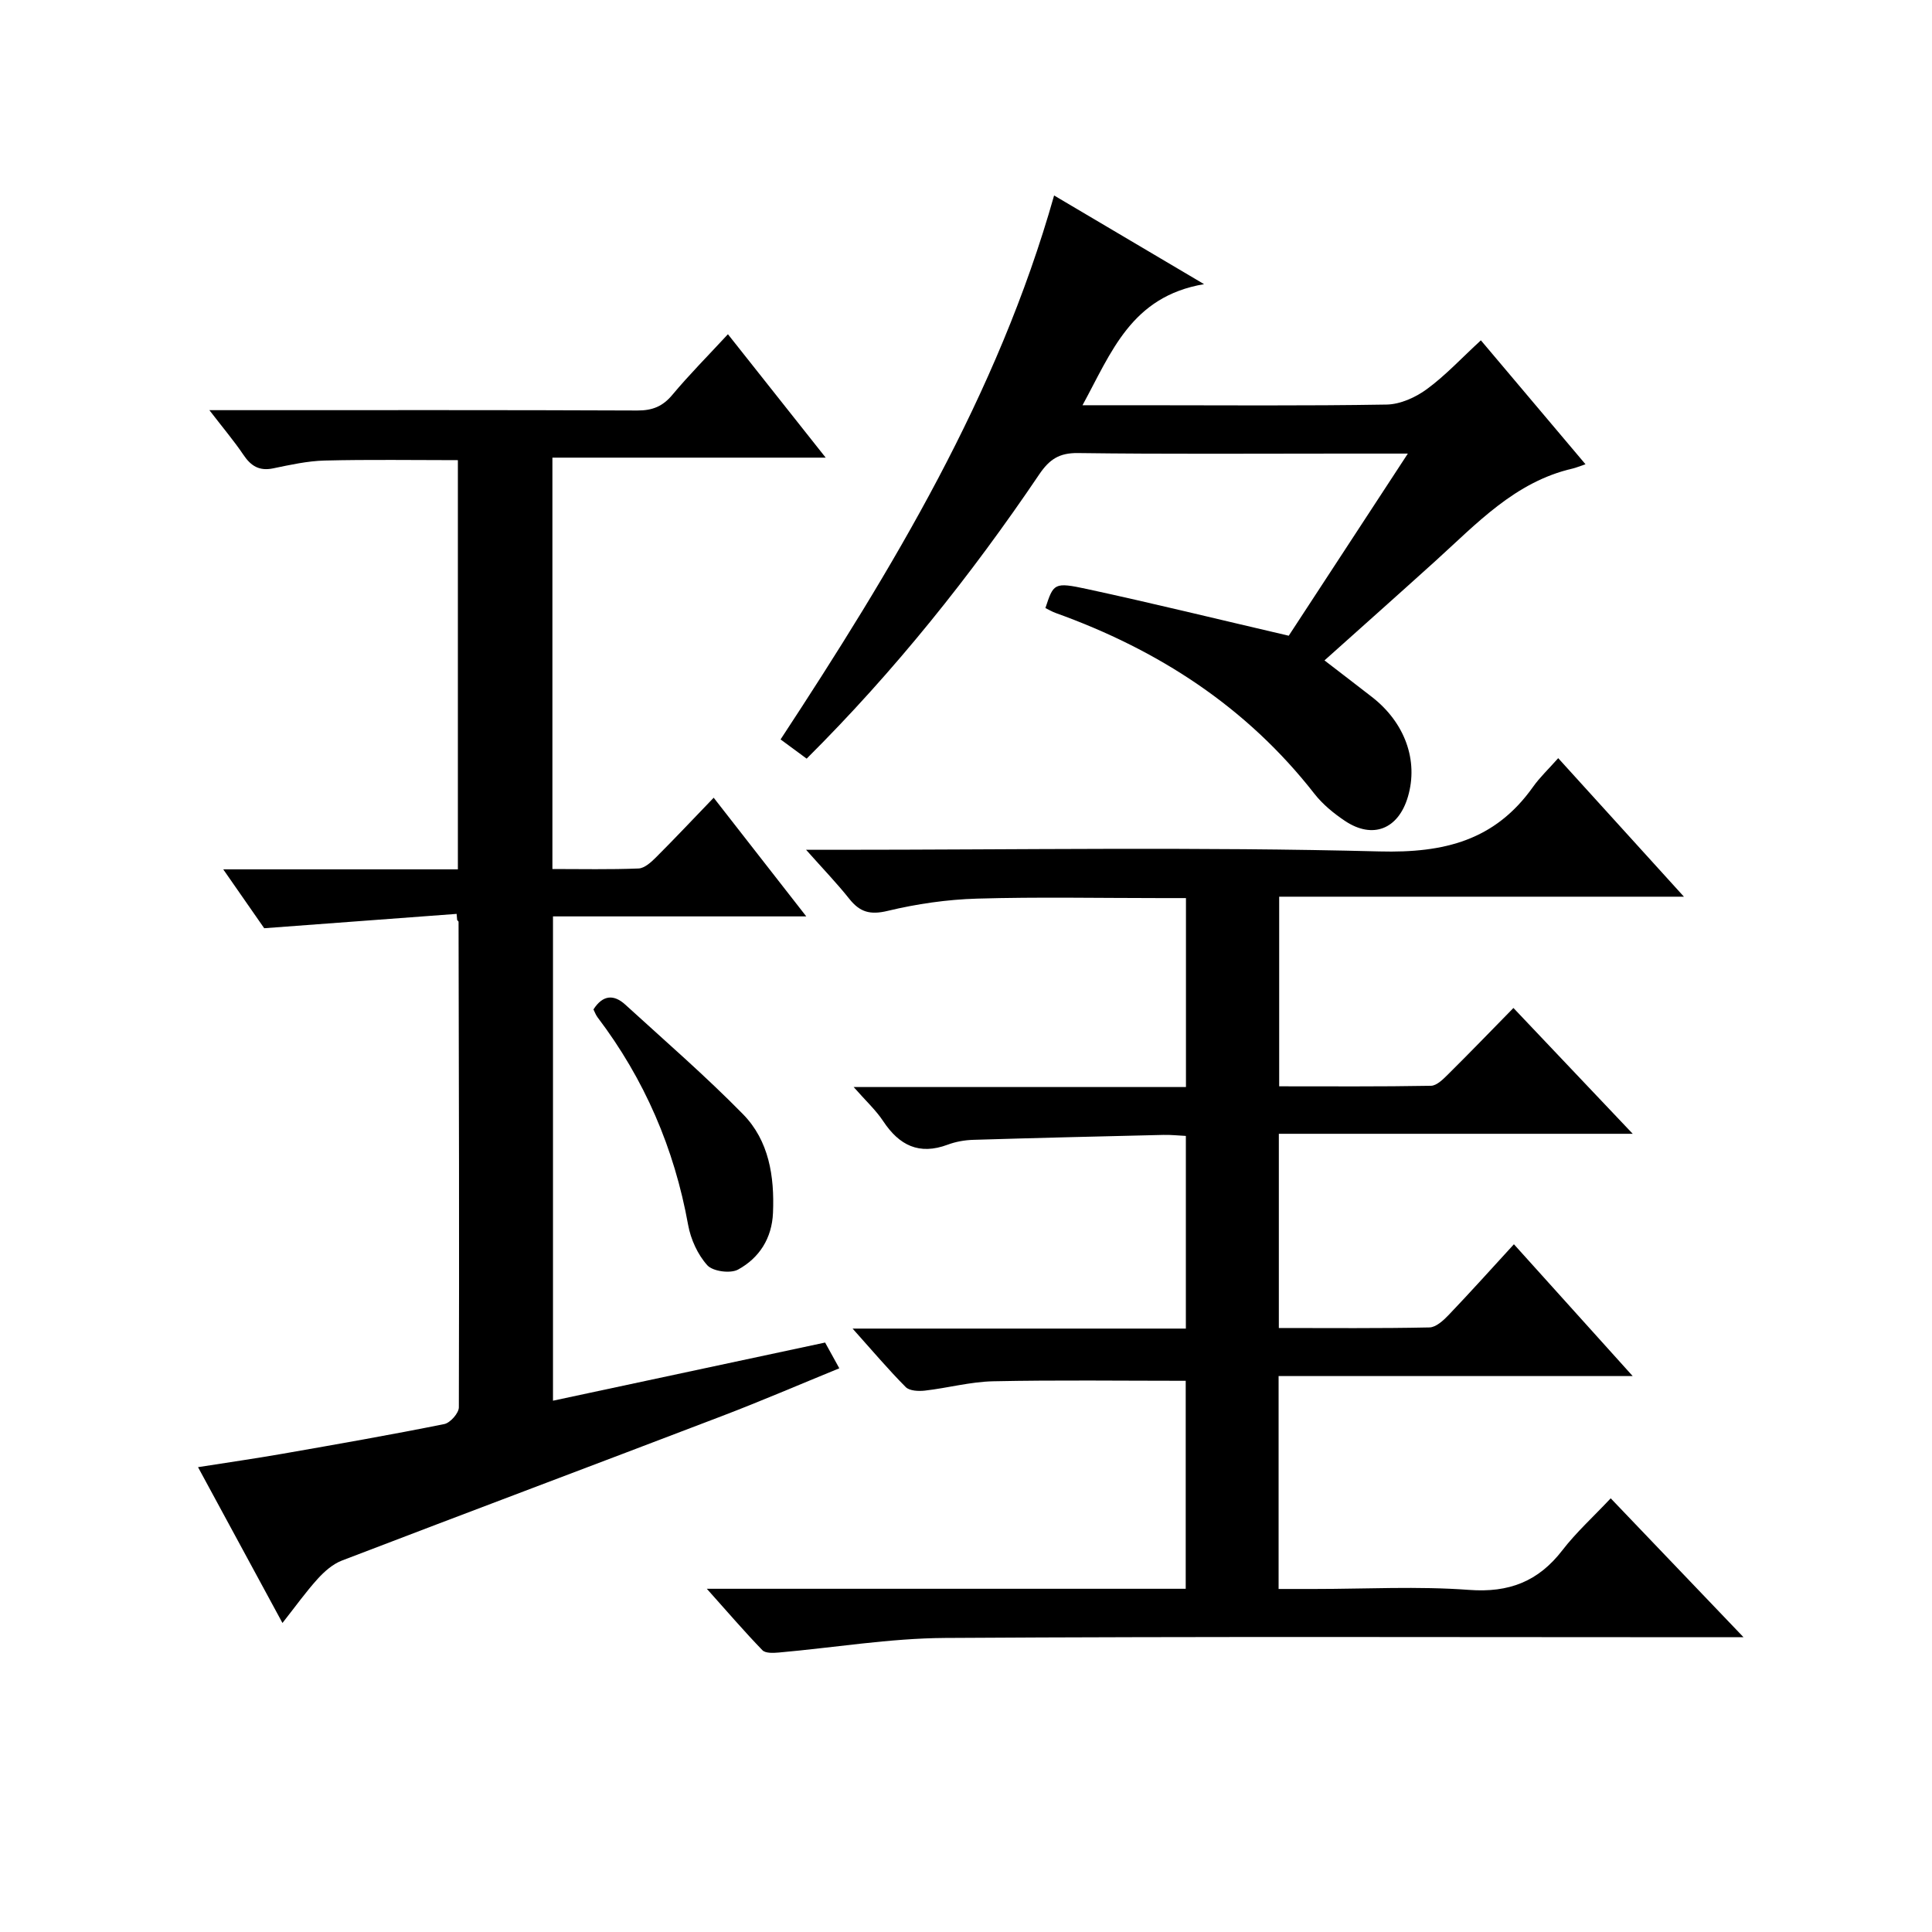
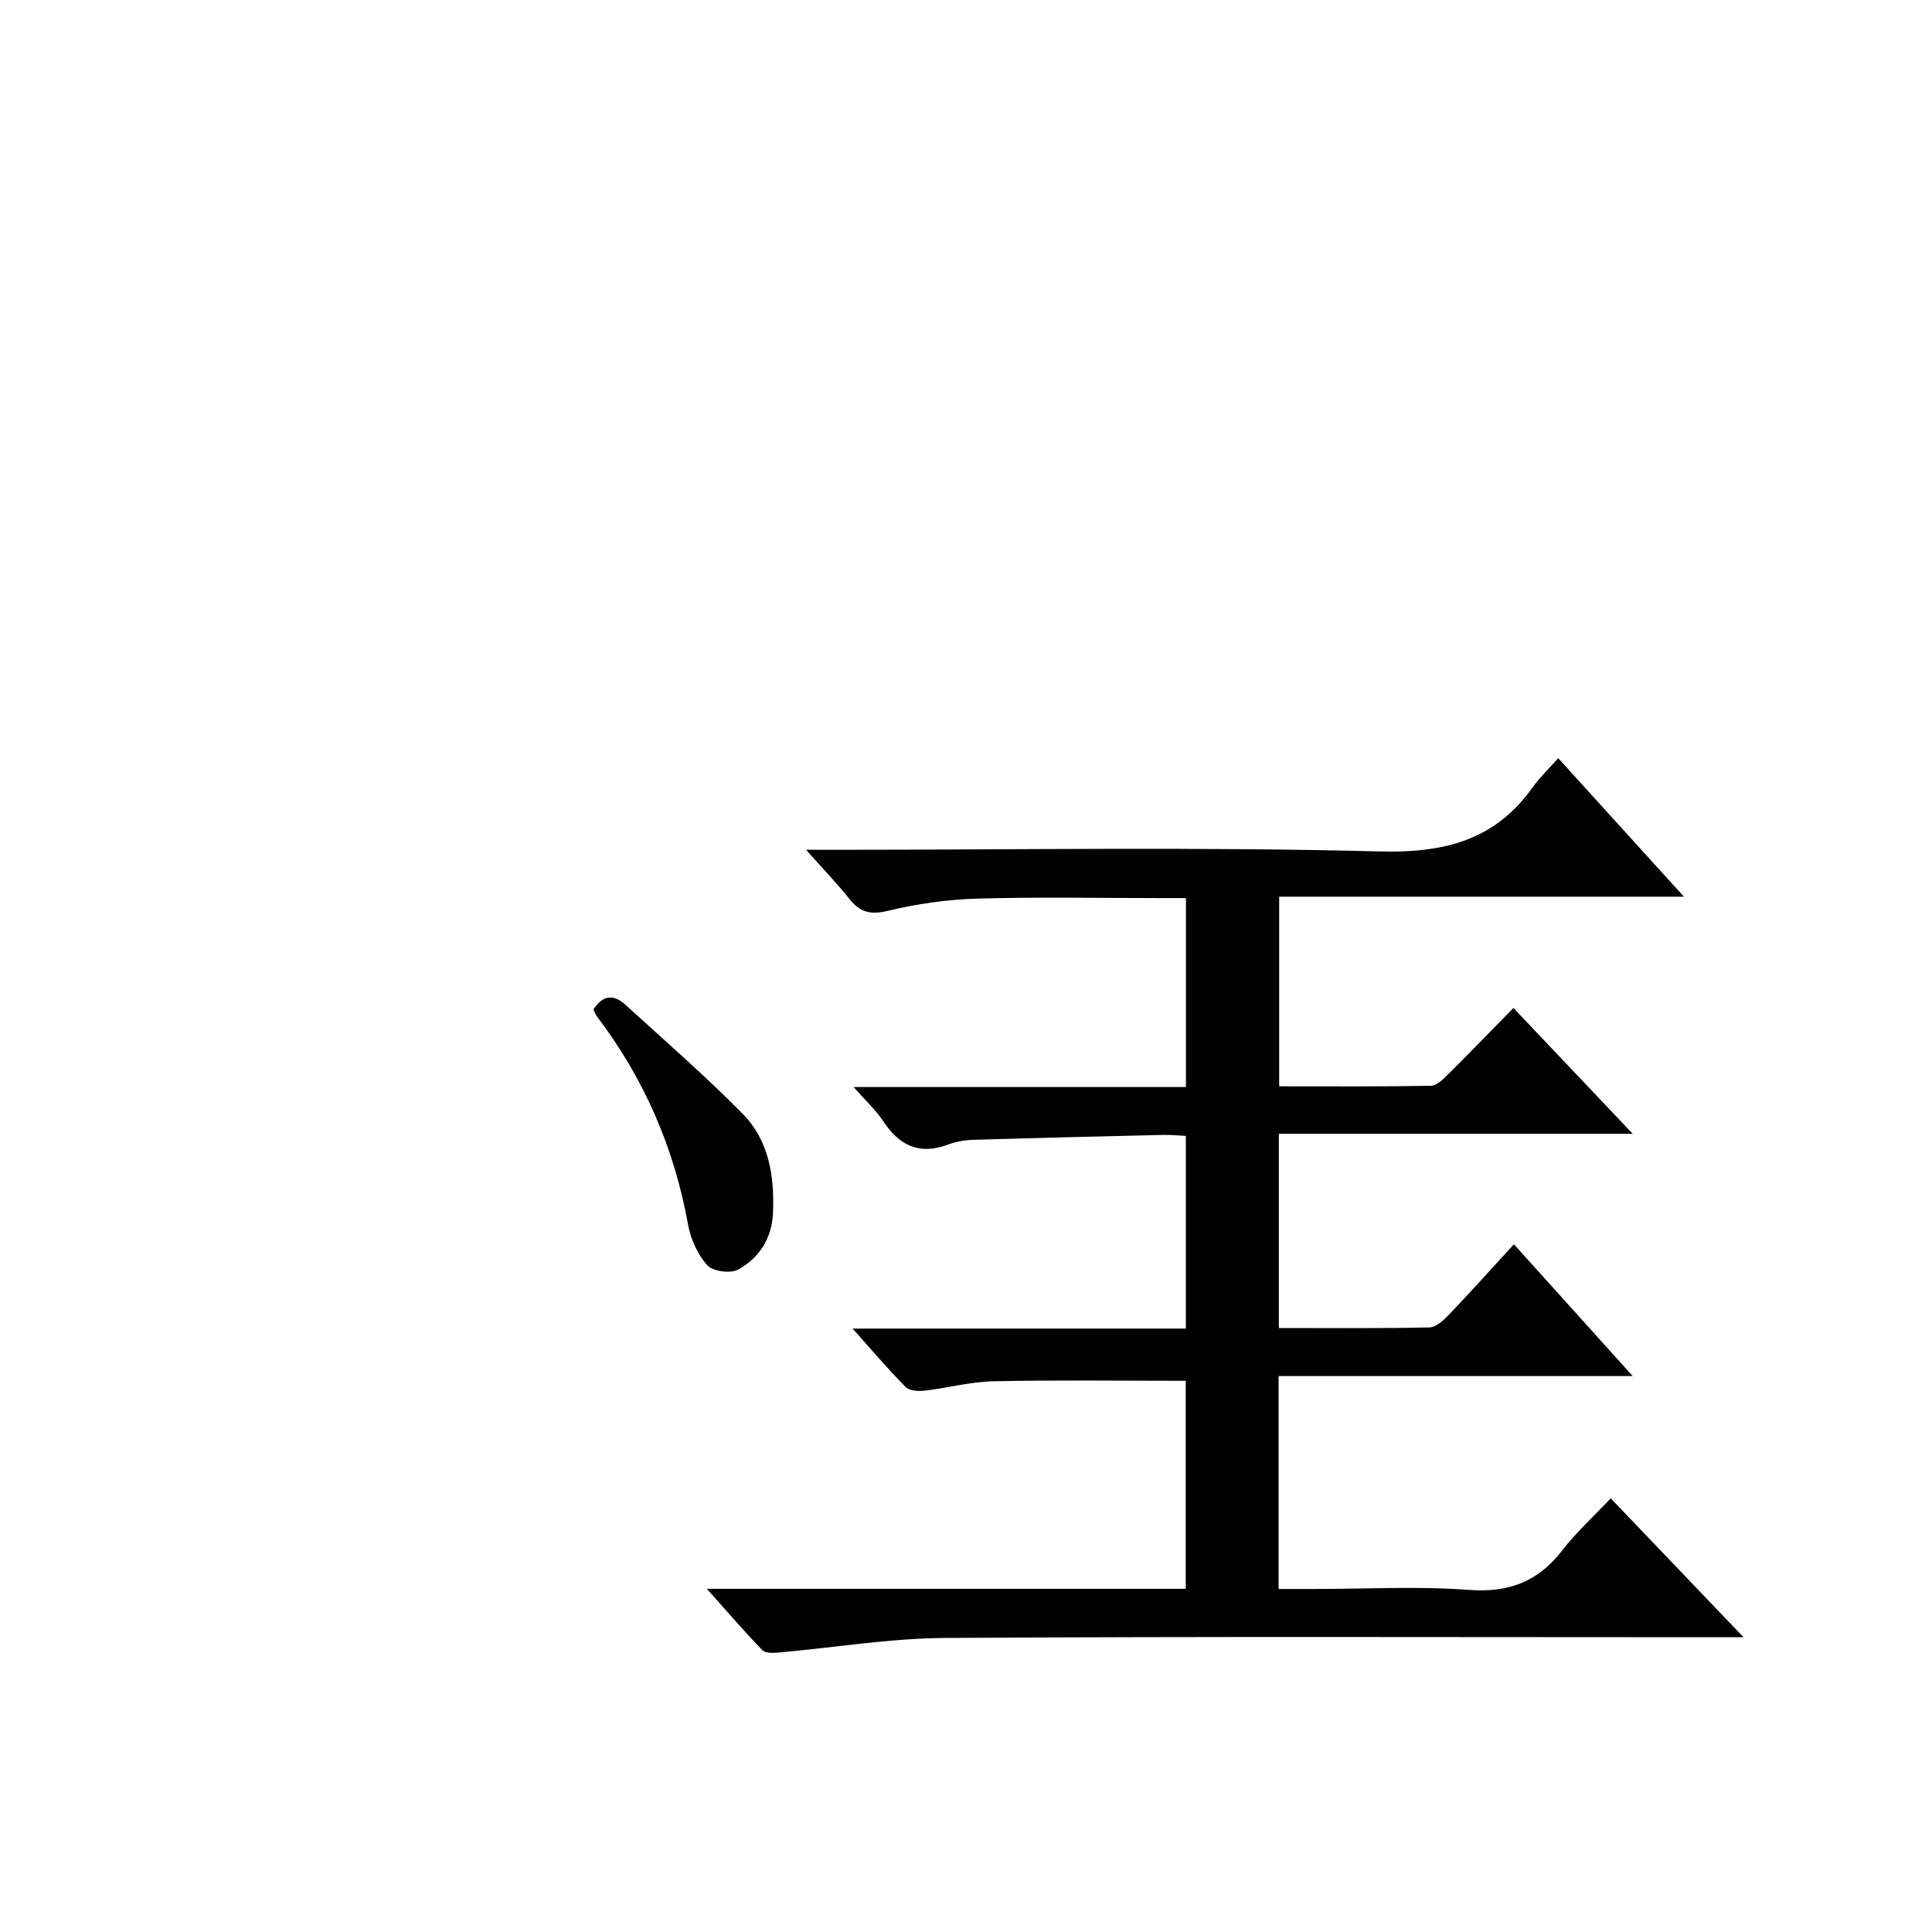
<svg xmlns="http://www.w3.org/2000/svg" version="1.1" id="ZDIC" x="0px" y="0px" viewBox="0 0 400 400" style="enable-background:new 0 0 400 400;" xml:space="preserve">
  <g>
    <path d="M146.34,328.94c33.85,0,66.32,0,99.15,0c0-14.66,0-29.05,0-43.06c-13.42,0-26.65-0.18-39.87,0.1   c-4.72,0.1-9.4,1.39-14.12,1.93c-1.31,0.15-3.19,0.07-3.98-0.73c-3.59-3.61-6.89-7.52-11-12.11c23.57,0,46.12,0,69,0   c0-13.42,0-26.34,0-39.89c-1.5-0.07-3.08-0.25-4.66-0.21c-13.11,0.31-26.23,0.62-39.34,1.02c-1.78,0.05-3.64,0.38-5.3,1   c-5.91,2.21-10.04,0.16-13.36-4.86c-1.52-2.3-3.62-4.22-6.12-7.07c23.42,0,45.96,0,68.8,0c0-13.14,0-25.73,0-39.12   c-1.76,0-3.5,0-5.25,0c-12.67,0-25.35-0.26-38.01,0.11c-6.2,0.18-12.47,1.09-18.51,2.54c-3.61,0.87-5.74,0.26-7.92-2.48   c-2.56-3.22-5.43-6.2-8.96-10.17c2.74,0,4.48,0,6.22,0c37.51,0,75.04-0.63,112.52,0.34c13.43,0.35,23.91-2.29,31.77-13.37   c1.42-2,3.25-3.72,5.21-5.94c8.87,9.78,17.12,18.86,26.03,28.68c-28.36,0-55.88,0-83.8,0c0,13.27,0,25.99,0,39.26   c10.53,0,20.98,0.08,31.42-0.11c1.21-0.02,2.55-1.38,3.57-2.39c4.49-4.45,8.88-9,13.51-13.72c8.23,8.67,16.1,16.97,24.7,26.05   c-24.93,0-48.94,0-73.27,0c0,13.66,0,26.73,0,40.21c10.58,0,20.89,0.1,31.19-0.12c1.35-0.03,2.89-1.45,3.97-2.58   c4.47-4.68,8.8-9.5,13.51-14.64c8.13,9.02,15.98,17.74,24.59,27.29c-25.02,0-49.03,0-73.31,0c0,14.86,0,29.12,0,44.08   c2.56,0,4.99,0,7.42,0c10.67,0,21.38-0.6,32,0.19c8.29,0.62,14.36-1.74,19.36-8.24c2.83-3.67,6.32-6.83,9.98-10.72   c9.17,9.59,17.85,18.67,27.5,28.76c-2.86,0-4.57,0-6.27,0c-53.02,0-106.03-0.18-159.05,0.15c-11.49,0.07-22.96,2.01-34.44,3.02   c-1.13,0.1-2.74,0.17-3.37-0.48C154.18,337.87,150.73,333.85,146.34,328.94z" />
-     <path d="M94.54,189.21c-12.89,0.96-25.77,1.92-39.84,2.97c-1.97-2.84-4.95-7.12-8.48-12.19c16.79,0,32.53,0,48.58,0   c0-28.39,0-56.32,0-84.72c-9.11,0-18.35-0.15-27.57,0.08c-3.57,0.09-7.16,0.89-10.68,1.62c-2.87,0.59-4.6-0.49-6.15-2.8   c-1.94-2.88-4.2-5.54-7.05-9.25c2.64,0,4.35,0,6.06,0c27.51,0,55.03-0.05,82.54,0.07c3.13,0.01,5.25-0.84,7.26-3.25   c3.52-4.21,7.4-8.11,11.5-12.54c6.64,8.38,13.1,16.54,20.24,25.55c-19.36,0-37.84,0-56.58,0c0,28.61,0,56.54,0,85.17   c5.97,0,11.91,0.13,17.83-0.11c1.24-0.05,2.6-1.29,3.6-2.29c3.89-3.88,7.65-7.89,11.96-12.36c6.47,8.29,12.54,16.07,19.17,24.57   c-17.93,0-34.98,0-52.44,0c0,33.53,0,66.6,0,100.27c18.71-4,37.35-7.98,56.34-12.04c0.86,1.56,1.71,3.1,2.94,5.33   c-8.36,3.42-16.31,6.84-24.38,9.92c-26.19,10.01-52.44,19.86-78.61,29.89c-1.89,0.73-3.63,2.26-5.02,3.8   c-2.44,2.69-4.56,5.67-7.28,9.12c-5.9-10.9-11.54-21.29-17.48-32.26c6.37-1,11.99-1.81,17.59-2.79c11.15-1.95,22.3-3.9,33.39-6.13   c1.23-0.25,3.02-2.26,3.02-3.47c0.1-33.5,0.01-67-0.06-100.5c0-0.13-0.19-0.25-0.29-0.38C94.6,190.06,94.57,189.63,94.54,189.21z" />
-     <path d="M266.82,131.62c7.63-11.67,15.88-24.29,24.66-37.71c-5.26,0-9.52,0-13.79,0c-18.17,0-36.35,0.13-54.52-0.11   c-3.87-0.05-5.9,1.31-7.99,4.39c-14.2,21.01-29.96,40.75-48.17,58.88c-1.73-1.27-3.3-2.43-5.4-3.98   c23.14-35.28,44.92-71.19,56.63-112.62c10.33,6.11,19.88,11.75,31.05,18.36c-15.09,2.56-19.17,14.09-25.17,25.07   c4.44,0,8.2,0,11.96,0c17.01,0,34.02,0.15,51.02-0.14c2.81-0.05,5.98-1.48,8.31-3.19c3.86-2.83,7.17-6.41,11.19-10.11   c7.24,8.58,14.25,16.89,21.66,25.66c-1.26,0.42-1.95,0.72-2.67,0.89c-11.95,2.75-19.88,11.44-28.46,19.19   c-7.41,6.7-14.88,13.34-22.91,20.53c3.4,2.62,6.61,5.07,9.8,7.55c6.85,5.31,9.69,13.17,7.47,20.69c-1.98,6.71-7.28,8.83-13.03,4.99   c-2.32-1.55-4.6-3.42-6.31-5.6c-14.04-17.99-32.33-29.82-53.59-37.45c-0.74-0.27-1.43-0.68-2.12-1.02   c1.69-5.11,1.76-5.42,8.65-3.93C238.69,124.9,252.21,128.22,266.82,131.62z" />
    <path d="M122.87,208.99c1.95-3.05,4.25-3.13,6.59-0.99c8.19,7.48,16.6,14.76,24.36,22.67c5.39,5.49,6.54,12.88,6.22,20.43   c-0.22,5.28-2.83,9.34-7.23,11.75c-1.58,0.87-5.21,0.38-6.36-0.88c-2-2.21-3.44-5.39-3.98-8.36c-2.86-15.85-9.04-30.18-18.76-43   C123.33,210.1,123.11,209.47,122.87,208.99z" />
  </g>
</svg>